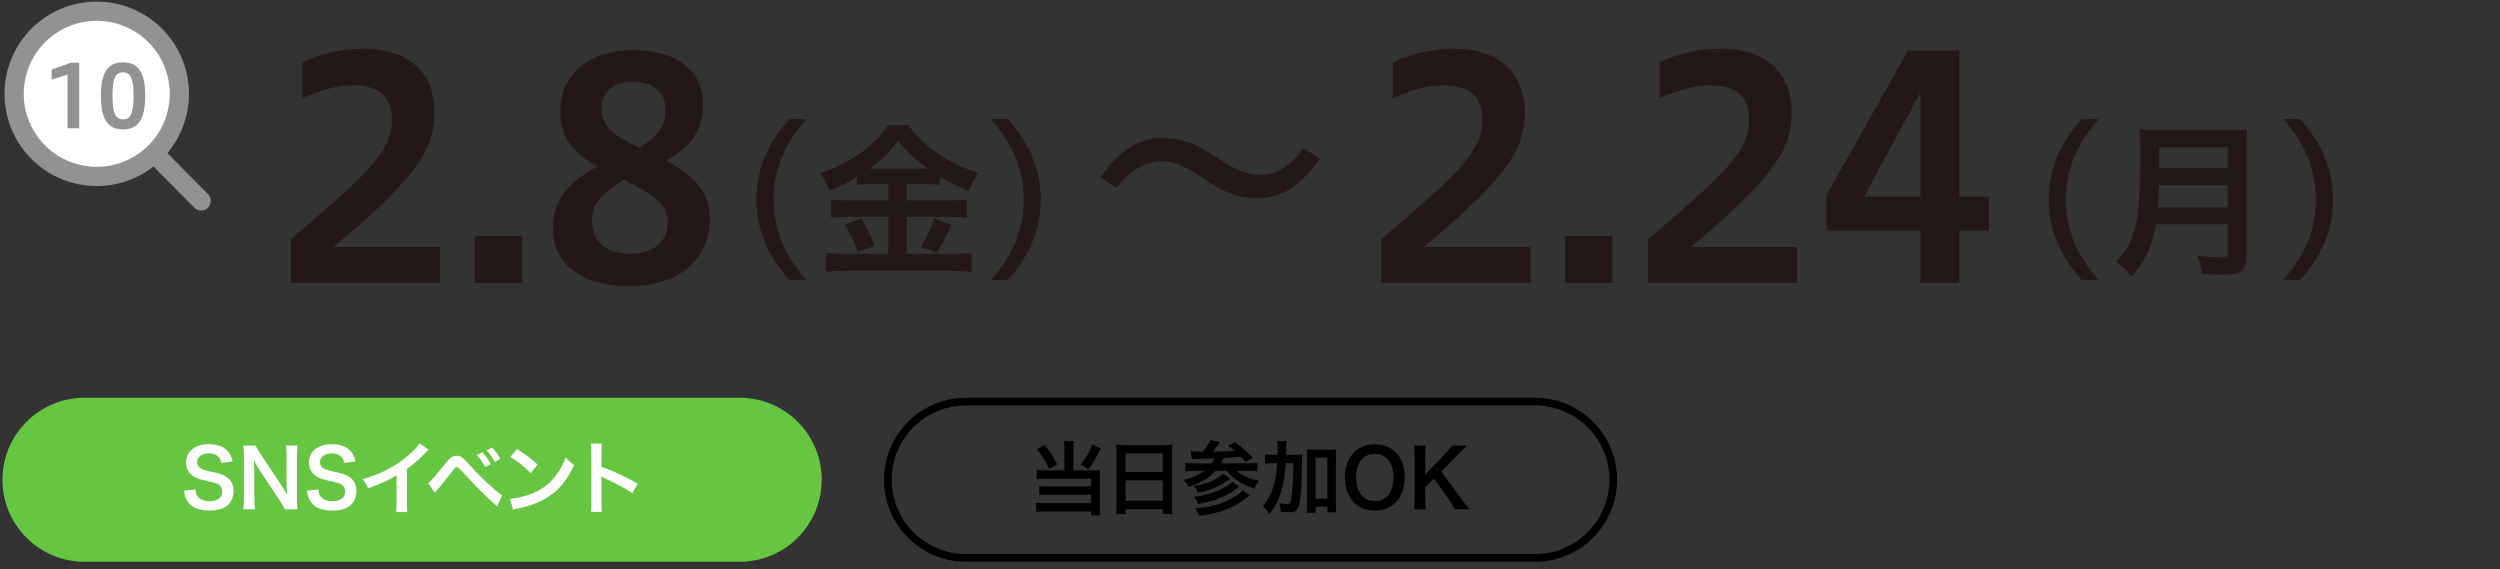
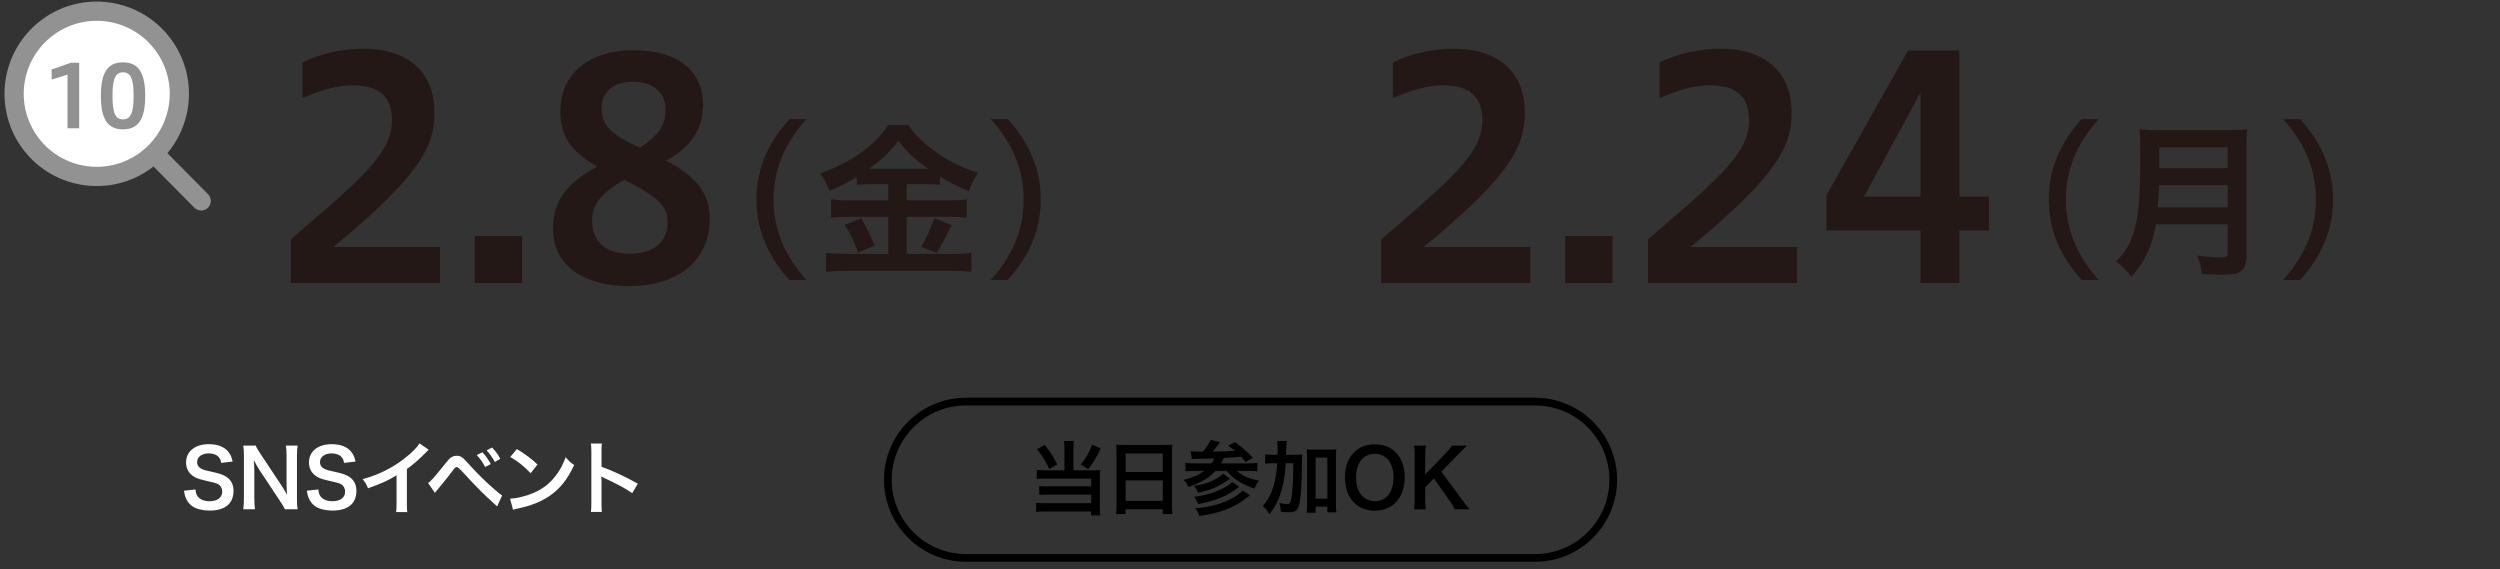
<svg xmlns="http://www.w3.org/2000/svg" id="_レイヤー_2" data-name="レイヤー_2" viewBox="0 0 650 148">
  <rect x="0" y="0" width="650" height="148" fill="#333333" stroke="none" />
  <defs>
    <style>
      .cls-1, .cls-2 {
        fill: none;
      }

      .cls-3 {
        fill: #929292;
      }

      .cls-4 {
        fill: #231815;
      }

      .cls-5 {
        fill: #fff;
      }

      .cls-6 {
        fill: #66c642;
      }

      .cls-2 {
        stroke: #929292;
        stroke-linecap: round;
        stroke-miterlimit: 10;
        stroke-width: 5px;
      }

      .cls-7 {
        clip-path: url(#clippath);
      }
    </style>
    <clipPath id="clippath">
      <rect class="cls-1" width="650" height="148" />
    </clipPath>
  </defs>
  <g id="_レイヤー_1-2" data-name="レイヤー_1">
    <g class="cls-7">
      <g>
        <g>
-           <path class="cls-6" d="M192.324,146.056c11.775,0,21.32-9.545,21.32-21.32s-9.545-21.32-21.32-21.32H21.961c-11.775,0-21.32,9.545-21.32,21.32s9.545,21.32,21.32,21.32h170.363Z" />
          <g>
            <path class="cls-5" d="M50.836,127.26c.082.936.207,1.352.582,1.83.604.791,1.684,1.227,3.037,1.227,2.078,0,3.326-.936,3.326-2.496,0-.853-.395-1.56-1.039-1.914-.623-.333-.748-.354-3.619-1.019-1.559-.354-2.391-.686-3.141-1.269-1.061-.832-1.602-1.976-1.602-3.369,0-2.891,2.33-4.763,5.906-4.763,2.371,0,4.16.728,5.18,2.101.52.686.77,1.31,1.02,2.413l-2.975.354c-.125-.707-.27-1.061-.623-1.477-.541-.645-1.457-.999-2.602-.999-1.809,0-3.035.915-3.035,2.267,0,.874.457,1.477,1.414,1.893.457.187.623.229,2.932.749,1.645.354,2.643.749,3.391,1.269,1.186.874,1.727,2.018,1.727,3.578,0,1.477-.457,2.683-1.311,3.536-1.102,1.061-2.746,1.581-4.971,1.581-1.705,0-3.369-.416-4.367-1.082-.832-.562-1.436-1.352-1.83-2.371-.188-.479-.271-.874-.396-1.726l2.996-.312Z" />
            <path class="cls-5" d="M74.09,132.417c-.354-.707-.729-1.31-1.332-2.225l-5.365-8.09c-.395-.624-.916-1.519-1.414-2.496q.02.292.082,1.061c.021.395.062,1.331.062,1.809v6.822c0,1.394.062,2.371.166,3.12h-3.035c.104-.686.166-1.726.166-3.141v-10.731c0-1.082-.041-1.83-.166-2.683h3.244c.188.52.561,1.144,1.27,2.205l5.262,7.924c.498.749,1.164,1.83,1.621,2.662-.082-.812-.145-2.059-.145-2.933v-6.988c0-1.227-.043-2.08-.168-2.87h3.037c-.125.832-.166,1.602-.166,2.87v11.002c0,1.165.041,1.955.166,2.683h-3.285Z" />
            <path class="cls-5" d="M82.783,127.26c.084.936.209,1.352.582,1.83.604.791,1.686,1.227,3.037,1.227,2.08,0,3.328-.936,3.328-2.496,0-.853-.395-1.56-1.041-1.914-.623-.333-.748-.354-3.617-1.019-1.561-.354-2.393-.686-3.141-1.269-1.061-.832-1.602-1.976-1.602-3.369,0-2.891,2.328-4.763,5.906-4.763,2.371,0,4.16.728,5.178,2.101.521.686.77,1.31,1.02,2.413l-2.975.354c-.123-.707-.27-1.061-.623-1.477-.541-.645-1.455-.999-2.6-.999-1.809,0-3.037.915-3.037,2.267,0,.874.459,1.477,1.414,1.893.459.187.625.229,2.934.749,1.643.354,2.641.749,3.389,1.269,1.186.874,1.727,2.018,1.727,3.578,0,1.477-.457,2.683-1.311,3.536-1.102,1.061-2.744,1.581-4.971,1.581-1.705,0-3.369-.416-4.367-1.082-.832-.562-1.434-1.352-1.83-2.371-.188-.479-.27-.874-.395-1.726l2.994-.312Z" />
            <path class="cls-5" d="M111.467,116.944c-.354.312-.459.396-.77.728-1.561,1.622-3.121,2.974-4.908,4.284v8.881c0,1.144.02,1.747.104,2.309h-2.912c.104-.603.125-1.019.125-2.246v-7.321c-2.434,1.456-3.598,1.997-7.424,3.369-.438-1.082-.666-1.435-1.395-2.371,4.119-1.123,7.611-2.849,10.92-5.407,1.85-1.435,3.264-2.87,3.867-3.889l2.393,1.664Z" />
            <path class="cls-5" d="M111.301,125.575c.604-.312,1.686-1.539,4.473-5.033.707-.915,1.143-1.373,1.559-1.643.438-.271.916-.395,1.416-.395,1.039,0,1.518.333,3.098,2.121,2.475,2.725,4.41,4.638,6.738,6.635,1.186,1.04,1.52,1.29,1.977,1.56l-1.311,2.85c-3.889-3.536-4.949-4.596-8.797-8.777q-1.332-1.456-1.686-1.456c-.332,0-.416.062-1.268,1.206-.854,1.144-2.6,3.307-3.723,4.638-.334.396-.416.5-.707.853l-1.77-2.558ZM125.424,117.589c.914.978,1.477,1.768,2.184,3.057l-1.457.77c-.686-1.269-1.268-2.101-2.184-3.099l1.457-.728ZM128.646,120.105c-.623-1.144-1.311-2.122-2.121-3.016l1.393-.728c.957.957,1.52,1.747,2.164,2.932l-1.436.812Z" />
            <path class="cls-5" d="M132.623,129.672c1.787-.104,4.262-.707,6.156-1.539,2.6-1.123,4.533-2.725,6.176-5.096.916-1.331,1.498-2.475,2.121-4.159.812.977,1.145,1.289,2.205,2.038-1.768,3.806-3.744,6.26-6.594,8.153-2.121,1.414-4.699,2.433-7.924,3.12-.832.166-.895.187-1.371.354l-.77-2.87ZM134.391,116.757c2.475,1.539,3.764,2.496,5.365,4.014l-1.789,2.267c-1.664-1.768-3.369-3.14-5.303-4.222l1.727-2.059Z" />
            <path class="cls-5" d="M153.631,133.104c.104-.666.123-1.227.123-2.33v-13.331c0-1.019-.041-1.56-.123-2.122h2.848c-.082.624-.082.895-.082,2.184v3.869c2.85.998,6.113,2.517,9.441,4.388l-1.455,2.454c-1.727-1.186-3.889-2.371-7.363-3.972-.479-.229-.541-.25-.707-.354.062.582.084.832.084,1.414v5.491c0,1.082.02,1.622.082,2.309h-2.848Z" />
          </g>
        </g>
        <g>
          <path d="M399.124,105.416c10.653,0,19.32,8.667,19.32,19.32s-8.667,19.32-19.32,19.32h-147.963c-10.653,0-19.32-8.667-19.32-19.32s8.667-19.32,19.32-19.32h147.963M399.124,103.416h-147.963c-11.775,0-21.32,9.545-21.32,21.32s9.545,21.32,21.32,21.32h147.963c11.775,0,21.32-9.545,21.32-21.32s-9.545-21.32-21.32-21.32h0Z" />
          <g>
            <path d="M276.76,116.715c0-.853-.041-1.477-.125-2.059h2.578c-.082.541-.123,1.165-.123,2.059v5.574h5.281c.707,0,1.104-.021,1.664-.104-.062.541-.082,1.019-.082,1.747v7.695c0,1.019.041,1.705.123,2.371h-2.412v-1.019h-12c-.977-.021-1.684.021-2.268.125v-2.371c.584.083,1.145.104,2.164.104h12.146v-2.226h-11.502c-.916,0-1.498.021-1.996.083v-2.33c.479.062,1.018.083,2.018.083h11.48v-1.997h-12.002c-.914,0-1.518.021-2.141.083v-2.371c.686.104,1.227.125,2.162.125h5.033v-5.574ZM271.623,115.655c1.539,1.976,2.391,3.307,3.244,5.095l-2.039,1.206c-.955-2.038-1.809-3.432-3.201-5.178l1.996-1.123ZM286.182,116.611c-1.229,2.537-1.893,3.64-3.244,5.366l-1.936-1.206c1.373-1.706,2.08-2.912,2.975-5.179l2.205,1.019Z" />
            <path d="M290.301,117.817c0-.811-.041-1.539-.104-2.225.666.083,1.352.104,2.309.104h10.066c.979,0,1.623-.021,2.246-.104-.084.79-.104,1.394-.104,2.121v13.436c0,1.082.041,1.768.125,2.517h-2.518v-1.248h-9.67v1.248h-2.475c.082-.707.123-1.539.123-2.517v-13.332ZM292.652,122.726h9.67v-4.825h-9.67v4.825ZM292.652,130.234h9.67v-5.324h-9.67v5.324Z" />
            <path d="M309.584,117.318c.664.062,1.725.104,3.16.125.916-1.082,1.52-1.997,2.018-3.037l2.434.52c-.084.104-.104.146-.188.271-.52.728-1.102,1.518-1.705,2.225,3.535-.062,3.973-.083,5.781-.229-.645-.52-.895-.707-1.746-1.331l1.746-.915c1.727,1.248,2.809,2.184,4.658,4.056l-1.85,1.123q-.916-1.04-1.229-1.394c-1.434.167-2.453.229-4.471.354-.27.582-.395.832-.707,1.393h6.947c1.164,0,1.955-.042,2.475-.125v2.184c-.645-.062-1.373-.104-2.455-.104h-2.85c1.311,1.227,3.1,2.018,5.762,2.558-.561.624-.854,1.123-1.164,2.038-3.162-.978-5.637-2.558-7.26-4.596h-2.91c-1.748,1.872-3.475,2.891-6.988,4.18-.416-.873-.645-1.185-1.311-1.851,2.641-.687,3.848-1.227,5.346-2.33h-2.393c-.936,0-1.809.042-2.475.104v-2.184c.582.083,1.352.125,2.434.125h4.367c.332-.437.561-.874.707-1.289-2.102.062-2.912.083-4.764.104-.416,0-.707.021-1.08.062l-.291-2.038ZM322.207,126.553c-1.871,1.393-2.953,2.059-4.68,2.787-1.684.749-3.451,1.248-6.01,1.706-.332-.895-.562-1.29-1.102-1.872,2.994-.333,5.76-1.185,7.943-2.412,1.041-.583,1.664-1.04,2.018-1.456l1.83,1.248ZM319.816,124.494c-1.873,1.227-2.289,1.498-3.016,1.851-1.561.811-3.203,1.331-5.346,1.768-.332-.874-.5-1.206-1.02-1.789,2.434-.333,4.41-.998,6.135-2.059.562-.354,1.186-.811,1.457-1.123l1.789,1.352ZM324.973,128.778c-2.1,1.623-2.953,2.184-4.471,2.933-2.453,1.206-4.908,1.893-8.672,2.454-.271-.791-.5-1.248-1.061-1.997,4.264-.375,7.279-1.248,10.17-2.953.873-.5,1.684-1.144,2.162-1.685l1.871,1.248Z" />
            <path d="M336.27,118.254c1.08,0,1.684-.021,2.328-.083-.082.728-.082.77-.104,3.39-.041,4.347-.25,7.487-.623,9.255-.375,1.831-.979,2.371-2.684,2.371-.52,0-1.289-.042-2.184-.146-.041-1.019-.104-1.29-.375-2.226.791.146,1.561.25,2.039.25.582,0,.77-.146.957-.832.229-.791.414-2.621.539-4.929q.084-1.83.125-4.867h-1.996c-.166,2.808-.479,4.784-1.061,6.905-.666,2.434-1.58,4.264-3.182,6.364-.562-.915-1.02-1.477-1.705-2.122,1.309-1.539,2.141-3.078,2.766-5.178.52-1.768.811-3.474.977-5.969h-1.039c-.895,0-1.498.042-2.102.125v-2.434c.562.083,1.207.125,2.289.125h.936c.021-.603.021-.645.021-1.747,0-.832-.043-1.331-.125-1.851h2.494c-.082.437-.104.687-.123,1.373q0,.396-.062,2.226h1.893ZM342.051,133.312h-2.33c.084-.645.125-1.456.125-2.392v-11.938c0-.957-.02-1.498-.104-2.184.604.083,1.082.104,1.871.104h3.951c.832,0,1.291-.021,1.873-.104-.084.687-.104,1.227-.104,2.184v11.917c0,.998.041,1.643.123,2.309h-2.35v-1.477h-3.057v1.581ZM342.051,129.651h3.057v-10.669h-3.057v10.669Z" />
            <path d="M362.893,117.609c1.52,1.519,2.33,3.785,2.33,6.489,0,5.262-3.059,8.672-7.779,8.672s-7.758-3.39-7.758-8.672c0-2.683.832-4.992,2.371-6.489,1.436-1.414,3.162-2.08,5.367-2.08,2.287,0,4.055.666,5.469,2.08ZM362.311,124.099c0-2.101-.582-3.785-1.643-4.846-.854-.832-1.955-1.269-3.203-1.269-2.994,0-4.887,2.371-4.887,6.135,0,2.08.602,3.827,1.684,4.908.854.832,1.955,1.269,3.225,1.269,2.973,0,4.824-2.371,4.824-6.198Z" />
            <path d="M380.031,129.776c1.248,1.685,1.477,1.976,2.08,2.641h-3.848c-.312-.624-.832-1.498-1.311-2.184l-4.139-5.823-2.268,2.267v3.058c0,1.227.043,1.809.188,2.683h-3.078c.125-.936.166-1.581.166-2.683v-11.189c0-1.123-.041-1.81-.166-2.683h3.078c-.125.687-.188,1.498-.188,2.683v4.846l5.305-5.511c.811-.832,1.205-1.331,1.621-2.018h3.932c-.604.604-1.289,1.269-2.205,2.205l-4.451,4.555,5.283,7.155Z" />
          </g>
        </g>
      </g>
      <g>
        <g>
          <g>
            <path class="cls-4" d="M205.215,72.779c-4.533-5.061-8.537-11.75-8.537-20.903s4.004-15.842,8.537-20.903h4.445c-4.533,5.061-8.537,11.794-8.537,20.903s4.004,15.843,8.537,20.903h-4.445Z" />
            <path class="cls-4" d="M226.992,47.872c-1.717,0-2.947.044-4.225.176v-2.024c-2.465,1.496-4.18,2.376-7.041,3.564-1.057-2.333-1.363-2.86-2.508-4.489,8.053-2.816,14.521-7.437,17.646-12.585h5.324c1.717,2.552,3.564,4.4,6.645,6.645,3.564,2.641,6.777,4.269,11.443,5.765-1.057,1.628-1.717,2.992-2.334,4.796-3.432-1.452-4.84-2.156-7.568-3.828v2.156c-1.232-.132-2.377-.176-4.225-.176h-4.4v4.225h10.957c2.244,0,3.564-.088,4.664-.264v4.797c-1.188-.176-2.684-.264-4.707-.264h-10.914v9.638h11.75c2.199,0,3.652-.088,5.061-.264v4.929c-1.584-.176-3.389-.264-5.148-.264h-27.24c-2.025,0-3.609.088-5.414.264v-4.929c1.541.176,3.17.264,5.369.264h10.826v-9.638h-10.166c-1.893,0-3.389.088-4.709.264v-4.797c1.189.176,2.553.264,4.709.264h10.166v-4.225h-3.961ZM223.912,56.717c1.496,2.641,2.289,4.269,3.477,7.173l-4.312,1.716c-.924-2.685-2.025-4.973-3.434-7.129l4.27-1.76ZM226.861,43.867h14.434c-3.434-2.42-5.545-4.401-7.746-7.261-2.199,2.949-4.004,4.665-7.568,7.261h.881ZM247.455,58.521q-.572,1.012-2.111,4.137c-.133.264-.309.572-1.805,3.081l-4.049-1.54c1.32-2.157,2.377-4.445,3.432-7.438l4.533,1.76Z" />
            <path class="cls-4" d="M257.617,72.779c4.531-5.061,8.537-11.75,8.537-20.903s-4.006-15.842-8.537-20.903h4.443c4.533,5.061,8.537,11.794,8.537,20.903s-4.004,15.843-8.537,20.903h-4.443Z" />
          </g>
-           <path class="cls-4" d="M312.123,45.896c-4.355-2.904-7.062-3.959-10.428-3.959-3.828,0-8.184,2.574-11.416,6.929l-4.158-2.771c4.686-6.797,10.098-10.229,15.904-10.229,4.619,0,7.92,1.056,12.736,4.092l2.377,1.518c4.289,2.771,7.127,3.959,10.426,3.959,4.555,0,8.184-2.442,11.352-6.929l4.225,2.706c-4.752,6.996-9.9,10.295-15.906,10.295-4.686,0-7.984-.924-12.803-4.092l-2.309-1.518Z" />
          <g>
            <path class="cls-4" d="M75.615,73.599v-11.362c17.322-15.017,26.299-22.008,26.299-30.907,0-6.515-3.654-9.137-10.248-9.137-4.291,0-8.502,1.351-13.031,3.337v-9.296c4.688-2.383,10.807-3.575,15.891-3.575,12.156,0,18.434,6.753,18.434,16.447,0,8.501-2.939,15.89-26.299,35.118h27.729v9.375h-38.773Z" />
            <path class="cls-4" d="M135.758,61.363v12.236h-12.316v-12.236h12.316Z" />
            <path class="cls-4" d="M173.178,41.738c8.184,4.449,11.361,8.66,11.361,15.175,0,10.25-7.627,17.479-20.975,17.479-10.727,0-19.783-4.529-19.783-15.096,0-7.787,4.607-12.315,11.52-15.97-7.865-4.529-9.613-8.819-9.613-14.54,0-8.819,6.594-15.732,19.148-15.732,11.441,0,17.955,5.482,17.955,14.063,0,6.912-3.494,11.361-9.613,14.619ZM162.213,46.744c-6.117,3.734-8.262,6.356-8.262,10.646,0,4.37,2.383,8.581,9.852,8.581s9.773-4.37,9.773-8.025c0-3.813-1.51-6.436-11.363-11.203ZM166.424,38.401c5.166-3.496,6.596-5.8,6.596-10.011,0-4.449-3.178-7.151-8.66-7.151-5.244,0-7.945,3.178-7.945,6.674,0,4.291,1.588,6.753,10.01,10.488Z" />
          </g>
          <g>
            <path class="cls-4" d="M359.115,73.599v-11.362c17.322-15.017,26.299-22.008,26.299-30.907,0-6.515-3.654-9.137-10.248-9.137-4.291,0-8.502,1.351-13.031,3.337v-9.296c4.688-2.383,10.807-3.575,15.891-3.575,12.156,0,18.434,6.753,18.434,16.447,0,8.501-2.939,15.89-26.299,35.118h27.729v9.375h-38.773Z" />
            <path class="cls-4" d="M419.258,61.363v12.236h-12.316v-12.236h12.316Z" />
            <path class="cls-4" d="M428.473,73.599v-11.362c17.32-15.017,26.299-22.008,26.299-30.907,0-6.515-3.654-9.137-10.25-9.137-4.291,0-8.502,1.351-13.029,3.337v-9.296c4.688-2.383,10.805-3.575,15.891-3.575,12.156,0,18.432,6.753,18.432,16.447,0,8.501-2.939,15.89-26.299,35.118h27.73v9.375h-38.773Z" />
            <path class="cls-4" d="M499.338,73.599v-13.666h-24.471v-9.137l21.215-37.661h13.348v37.979h7.707v8.819h-7.707v13.666h-10.092ZM499.338,51.114v-27.093l-14.697,27.093h14.697Z" />
          </g>
          <g>
            <path class="cls-4" d="M541.215,72.779c-4.533-5.061-8.537-11.75-8.537-20.903s4.004-15.842,8.537-20.903h4.445c-4.533,5.061-8.537,11.794-8.537,20.903s4.004,15.843,8.537,20.903h-4.445Z" />
            <path class="cls-4" d="M560.527,58.301c-.395,2.2-.748,3.608-1.275,5.148-1.145,3.257-2.641,5.765-5.105,8.538-1.232-1.716-2.332-2.772-4.004-4.005,2.42-2.376,3.609-4.312,4.621-7.569,1.275-4.005,1.717-9.065,1.717-20.243,0-3.168-.045-5.061-.221-6.557,1.672.176,2.859.22,5.061.22h17.955c2.375,0,3.564-.044,4.973-.22-.133,1.188-.176,2.332-.176,4.884v27.944c0,2.156-.484,3.433-1.541,4.137-.969.616-2.201.836-5.018.836-1.408,0-2.816-.044-5.016-.176-.264-2.068-.527-3.081-1.232-4.797,2.201.308,4.576.484,6.338.484,1.275,0,1.584-.22,1.584-1.144v-7.481h-18.66ZM579.188,53.9v-5.765h-17.824c0,1.32-.088,2.288-.352,5.765h18.176ZM579.188,43.735v-5.413h-17.779v5.413h17.779Z" />
            <path class="cls-4" d="M593.617,72.779c4.531-5.061,8.537-11.75,8.537-20.903s-4.006-15.842-8.537-20.903h4.443c4.533,5.061,8.537,11.794,8.537,20.903s-4.004,15.843-8.537,20.903h-4.443Z" />
          </g>
        </g>
        <g>
          <path class="cls-5" d="M46.631,24.393c0-11.863-9.617-21.48-21.48-21.48S3.67,12.53,3.67,24.393s9.617,21.48,21.48,21.48,21.48-9.617,21.48-21.48" />
          <circle class="cls-2" cx="25.151" cy="24.393" r="21.48" transform="translate(-9.627 20.136) rotate(-37.146)" />
          <line class="cls-2" x1="40.575" y1="40.401" x2="52.303" y2="52.237" />
          <g>
            <path class="cls-3" d="M17.551,33.339v-13.954l-4.119,1.305v-2.633l5.02-1.755h2.137v17.038h-3.037Z" />
            <path class="cls-3" d="M26.232,24.922c0-5.829,1.6-8.71,5.762-8.71s5.762,2.948,5.762,8.71-1.598,8.71-5.762,8.71-5.762-2.903-5.762-8.71ZM34.74,24.922c0-4.276-.697-6.122-2.746-6.122-2.07,0-2.744,1.846-2.744,6.122,0,4.254.674,6.122,2.744,6.122,2.049,0,2.746-1.868,2.746-6.122Z" />
          </g>
        </g>
      </g>
    </g>
  </g>
</svg>